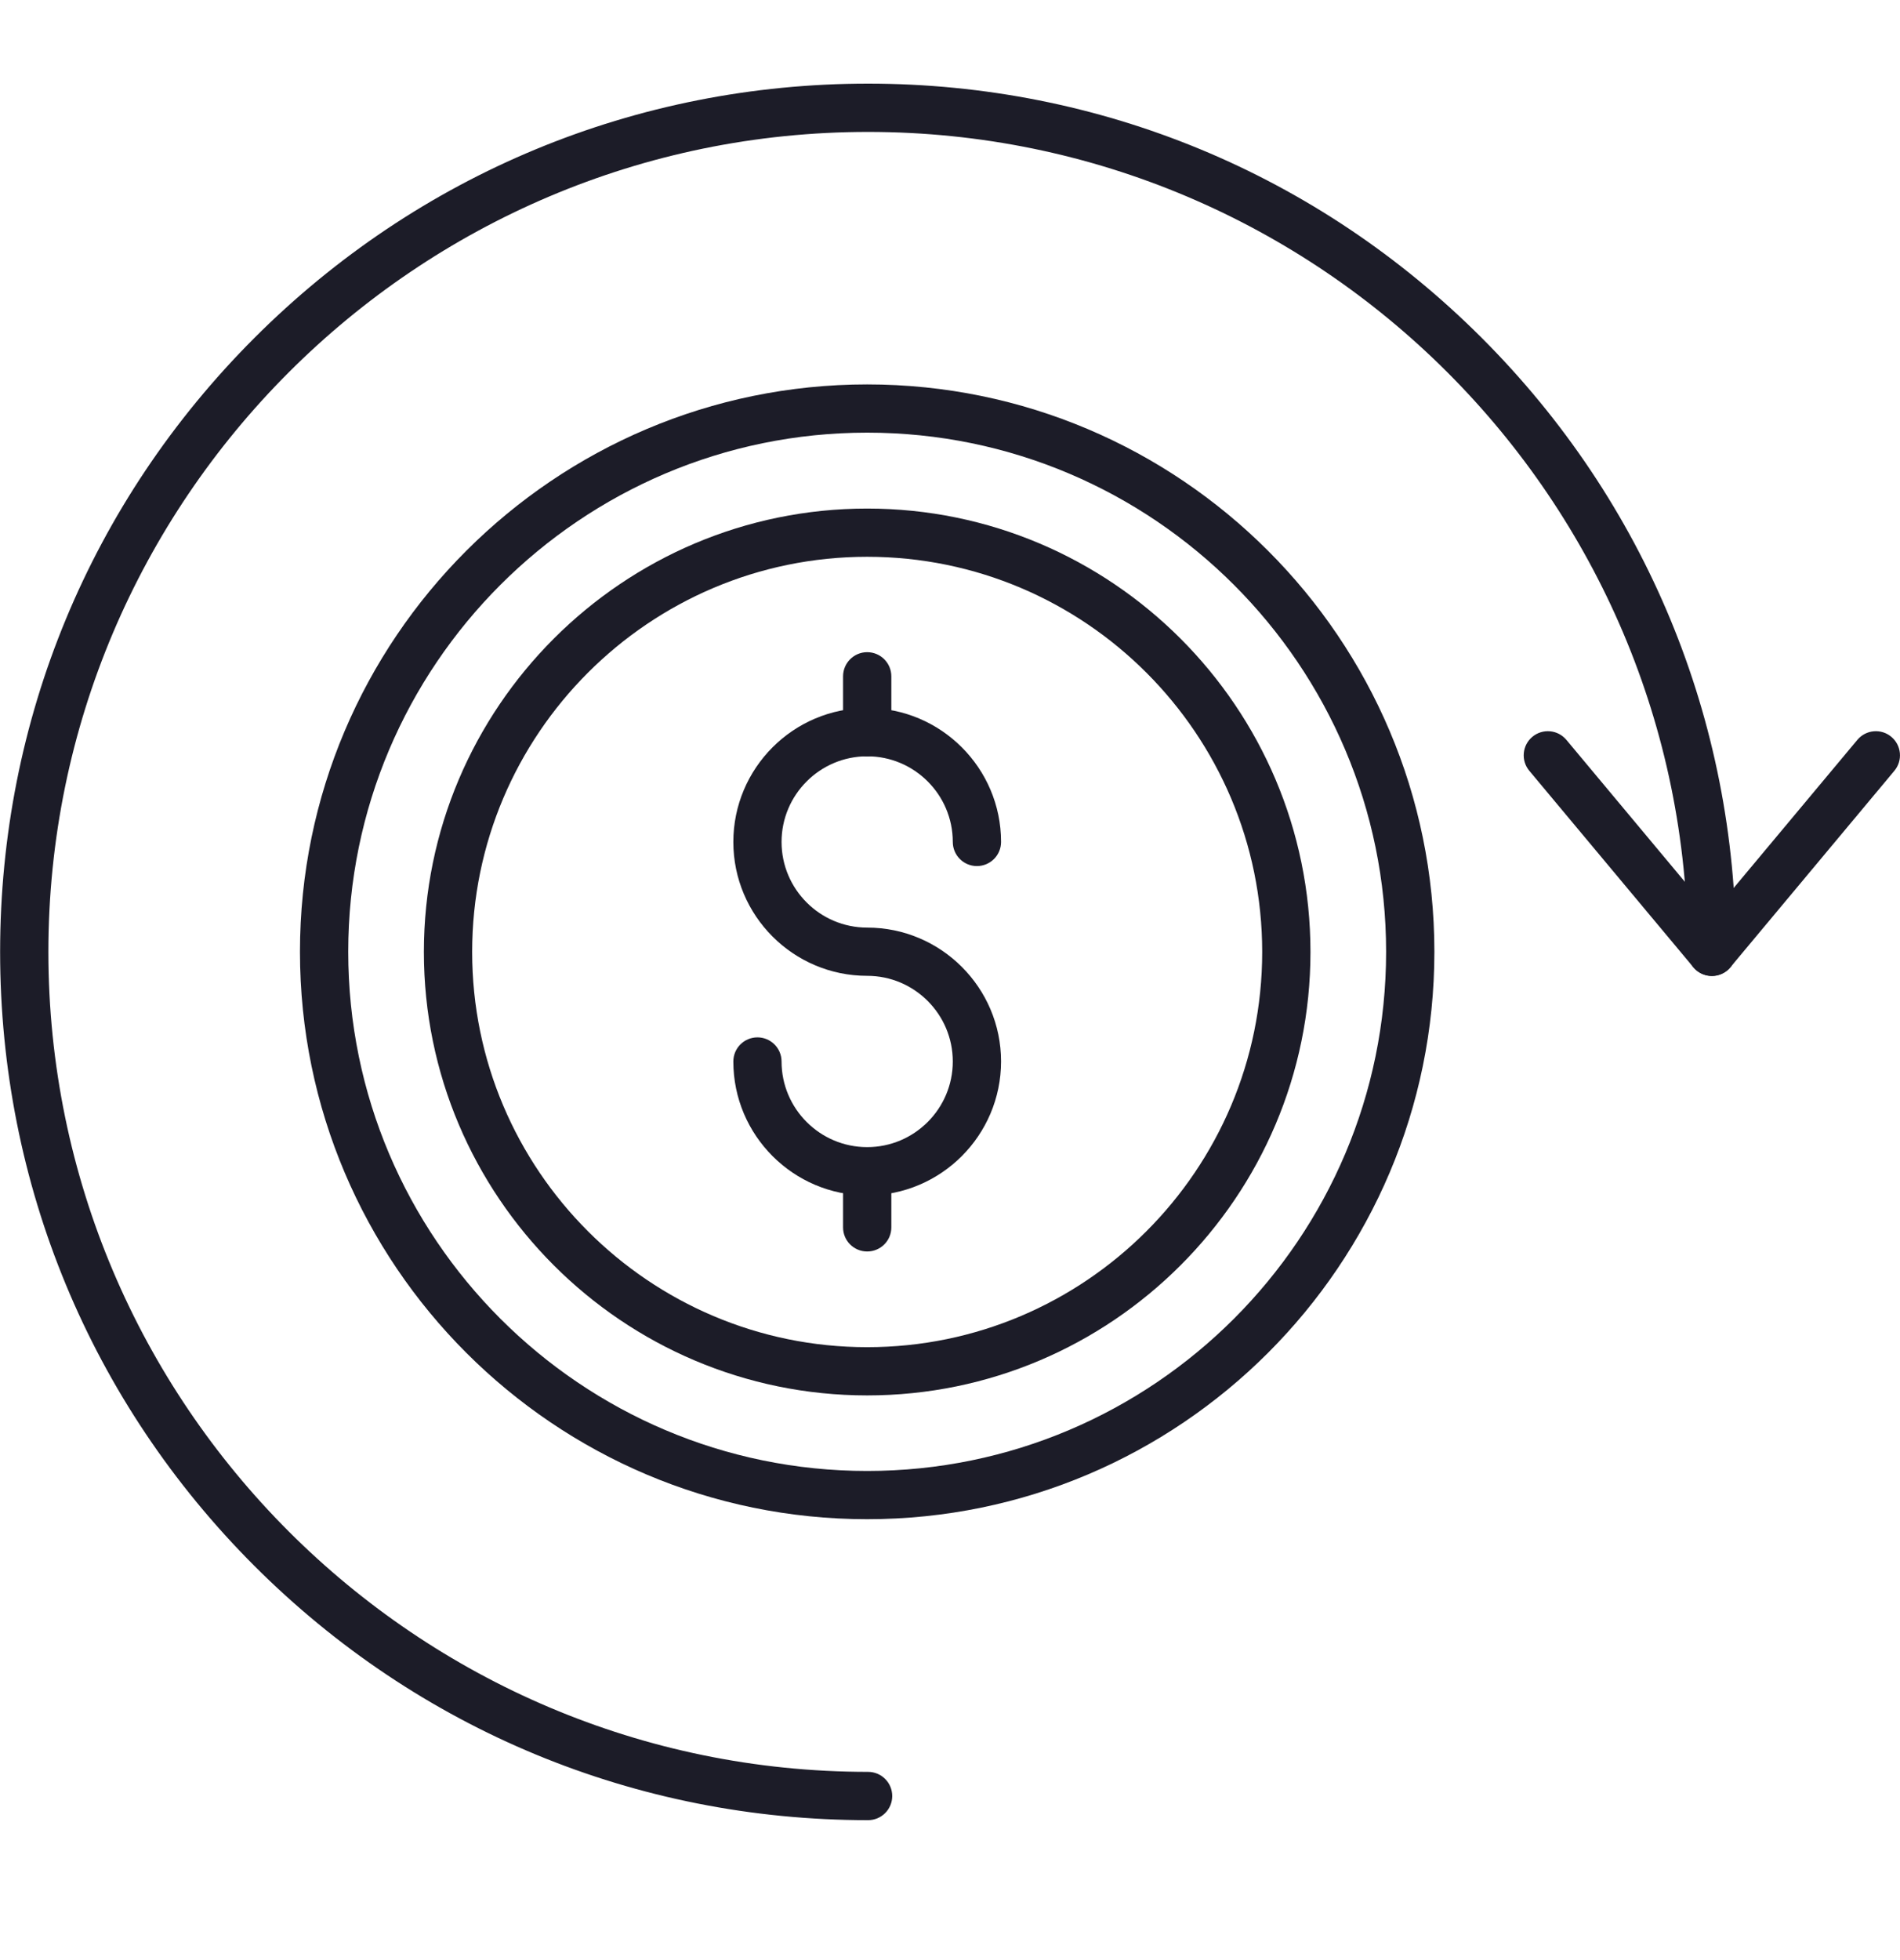
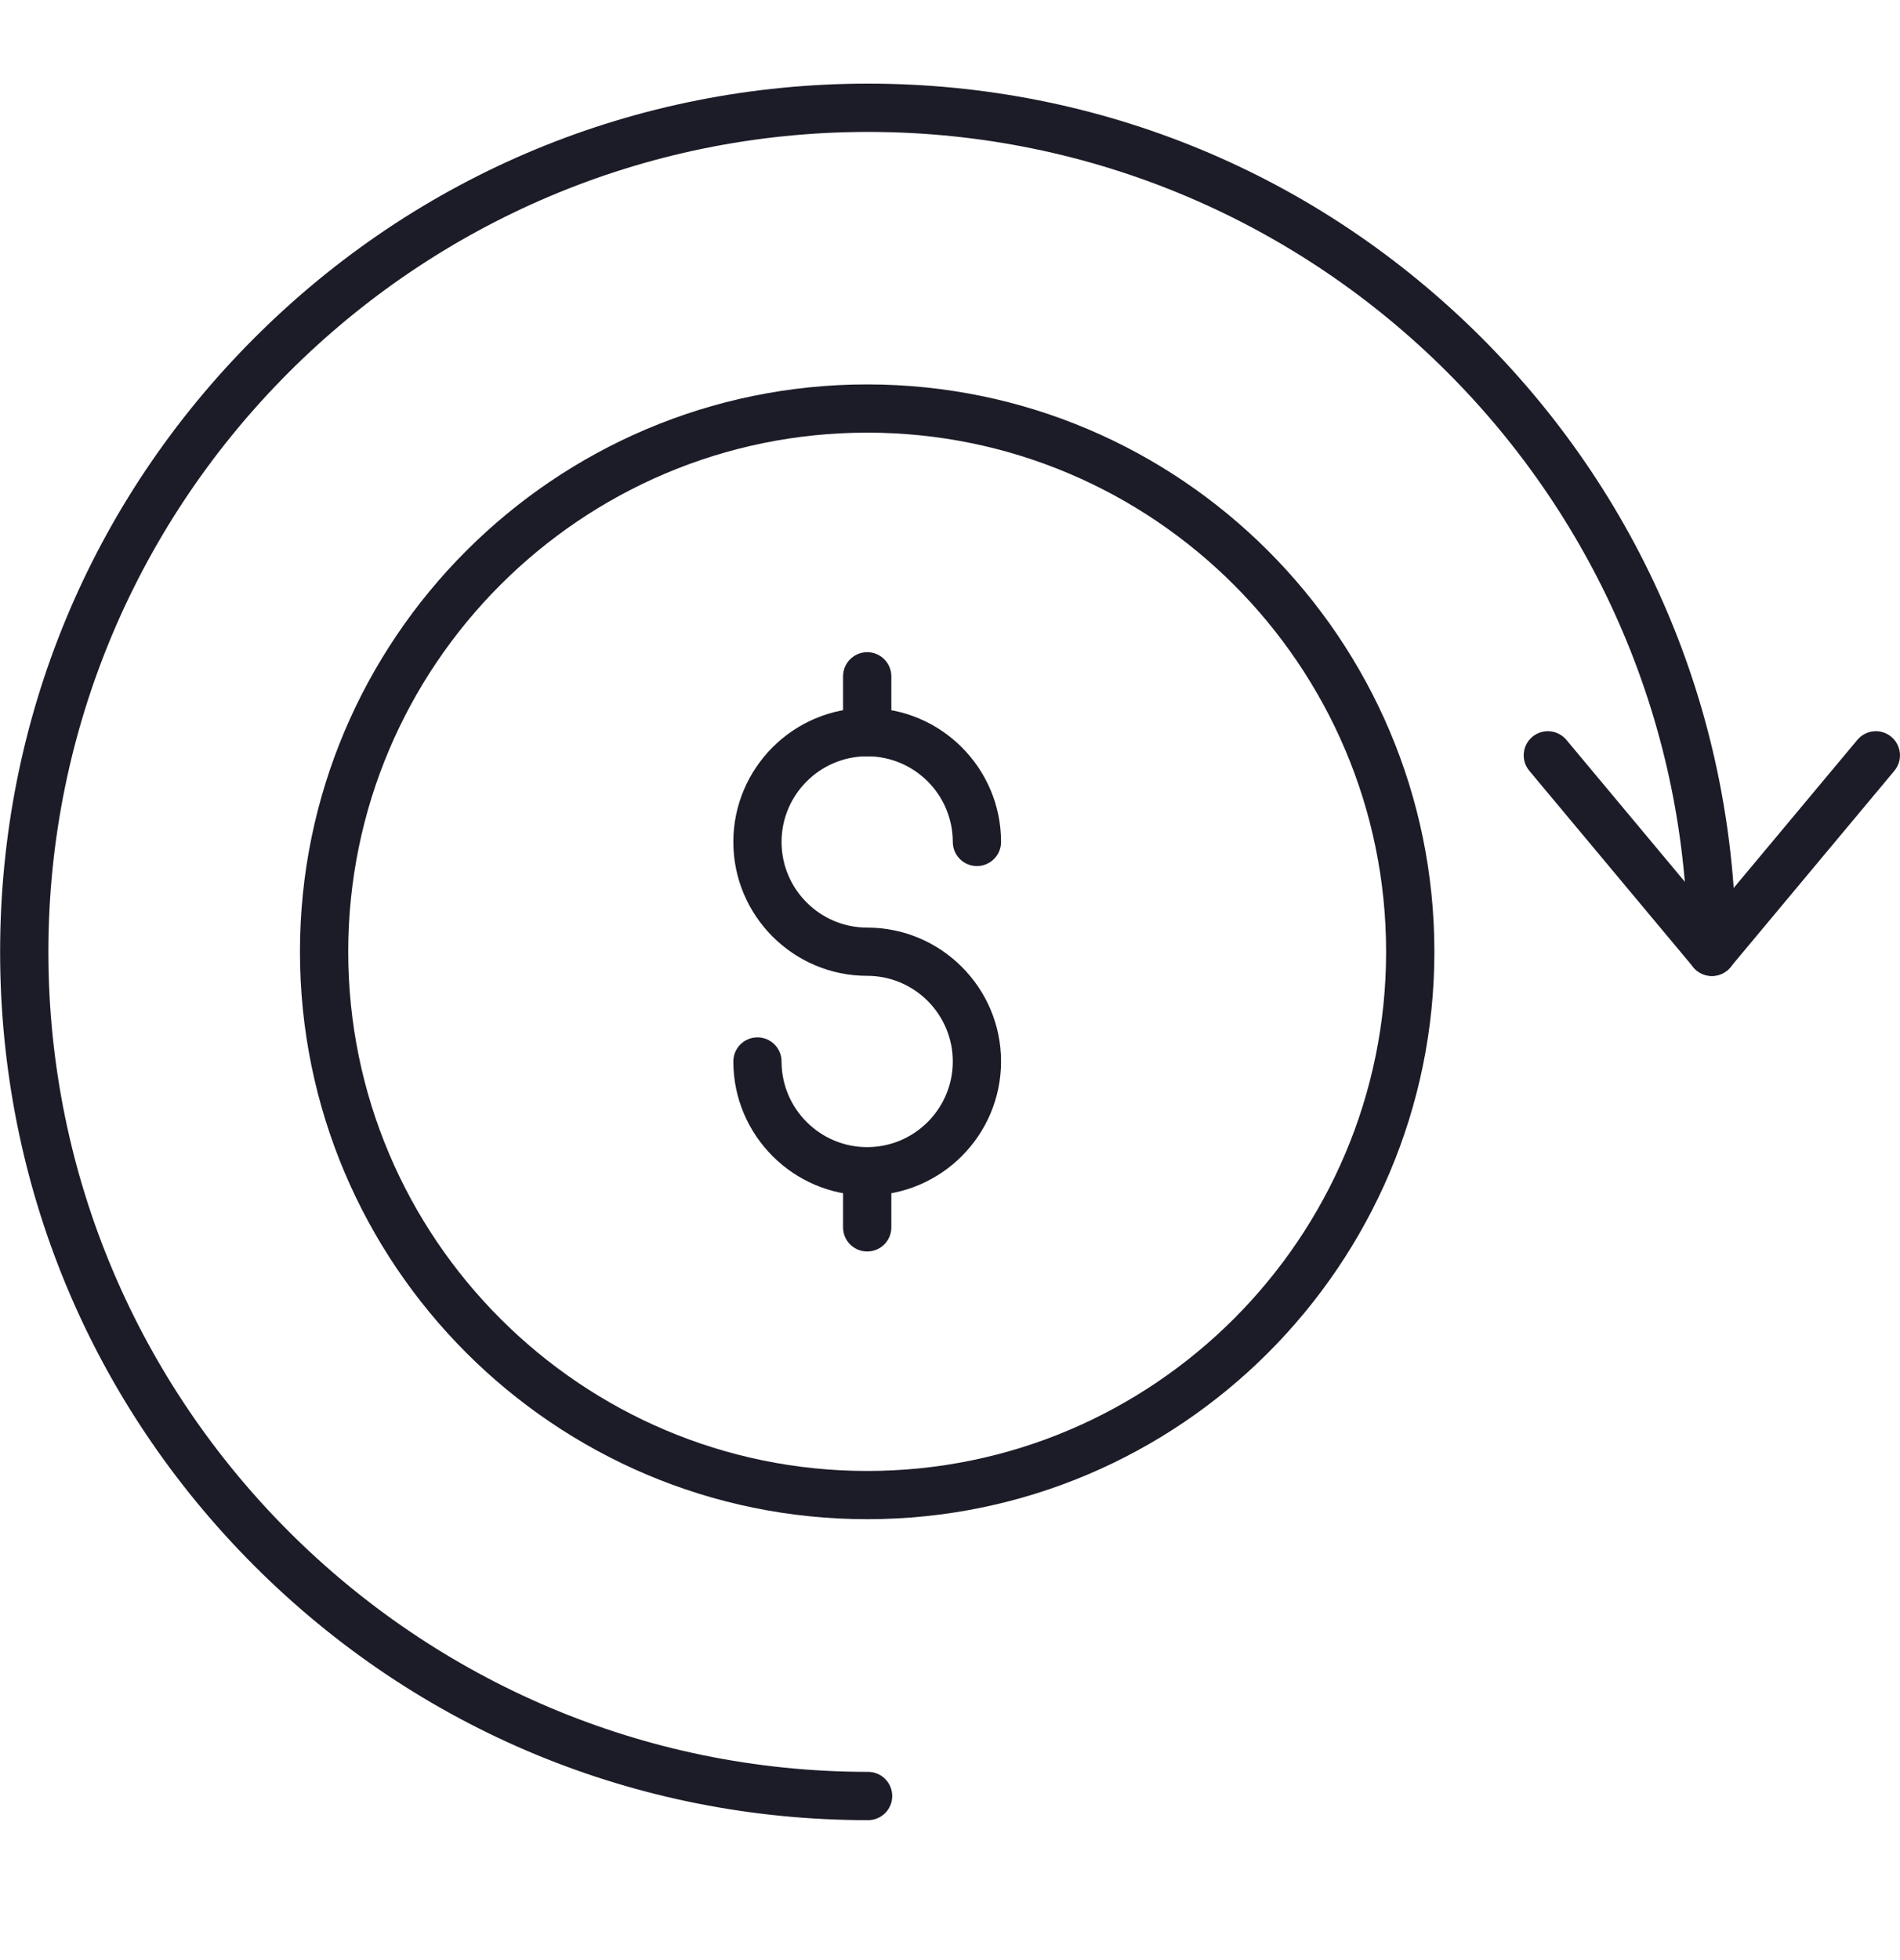
<svg xmlns="http://www.w3.org/2000/svg" width="32" height="33" viewBox="0 0 32 33" fill="none">
  <g clip-path="url(#clip0_2009_3816)">
    <path fill-rule="evenodd" clip-rule="evenodd" d="M14.62 30.644C10.716 30.644 7.045 29.123 4.284 26.363C1.523 23.602 0.002 19.931 0.002 16.026C0.002 12.121 1.523 8.451 4.284 5.69C7.045 2.929 10.716 1.408 14.62 1.408C18.525 1.408 22.196 2.929 24.957 5.69C27.718 8.451 29.238 12.121 29.238 16.026C29.238 16.25 29.056 16.432 28.832 16.432C28.608 16.432 28.426 16.25 28.426 16.026C28.426 8.414 22.233 2.221 14.62 2.221C7.008 2.221 0.815 8.414 0.815 16.026C0.815 23.639 7.008 29.831 14.62 29.831C14.845 29.831 15.027 30.013 15.027 30.238C15.027 30.462 14.845 30.644 14.62 30.644Z" fill="#1C1C28" />
    <path fill-rule="evenodd" clip-rule="evenodd" d="M28.831 16.43C28.711 16.43 28.597 16.377 28.52 16.285L25.757 12.977C25.613 12.805 25.636 12.549 25.808 12.405C25.981 12.261 26.237 12.284 26.381 12.456L28.831 15.39L31.282 12.456C31.426 12.284 31.682 12.261 31.854 12.405C32.026 12.549 32.049 12.805 31.905 12.977L29.143 16.285C29.066 16.377 28.952 16.43 28.831 16.43Z" fill="#1C1C28" />
    <path fill-rule="evenodd" clip-rule="evenodd" d="M14.605 25.577C9.338 25.577 5.052 21.292 5.052 16.024C5.052 10.757 9.338 6.472 14.605 6.472C19.872 6.472 24.158 10.757 24.158 16.024C24.158 21.292 19.872 25.577 14.605 25.577ZM14.605 7.284C9.786 7.284 5.865 11.205 5.865 16.024C5.865 20.844 9.786 24.765 14.605 24.765C19.424 24.765 23.345 20.844 23.345 16.024C23.345 11.205 19.424 7.284 14.605 7.284Z" fill="#1C1C28" />
-     <path fill-rule="evenodd" clip-rule="evenodd" d="M14.605 23.493C10.488 23.493 7.139 20.144 7.139 16.027C7.139 11.911 10.488 8.562 14.605 8.562C18.722 8.562 22.071 11.911 22.071 16.027C22.071 20.144 18.722 23.493 14.605 23.493ZM14.605 9.374C10.936 9.374 7.952 12.359 7.952 16.027C7.952 19.696 10.936 22.681 14.605 22.681C18.274 22.681 21.258 19.696 21.258 16.027C21.258 12.359 18.274 9.374 14.605 9.374Z" fill="#1C1C28" />
    <path fill-rule="evenodd" clip-rule="evenodd" d="M14.605 20.126C13.362 20.126 12.351 19.114 12.351 17.871C12.351 17.647 12.532 17.465 12.757 17.465C12.981 17.465 13.163 17.647 13.163 17.871C13.163 18.666 13.81 19.313 14.605 19.313C15.4 19.313 16.047 18.666 16.047 17.871C16.047 17.076 15.4 16.429 14.605 16.429C13.362 16.429 12.351 15.418 12.351 14.175C12.351 12.932 13.362 11.92 14.605 11.92C15.848 11.92 16.86 12.932 16.86 14.175C16.86 14.399 16.678 14.581 16.453 14.581C16.229 14.581 16.047 14.399 16.047 14.175C16.047 13.38 15.4 12.733 14.605 12.733C13.81 12.733 13.163 13.38 13.163 14.175C13.163 14.97 13.81 15.617 14.605 15.617C15.848 15.617 16.86 16.628 16.86 17.871C16.859 19.114 15.848 20.126 14.605 20.126Z" fill="#1C1C28" />
    <path fill-rule="evenodd" clip-rule="evenodd" d="M14.605 12.736C14.381 12.736 14.199 12.554 14.199 12.33V11.387C14.199 11.162 14.381 10.98 14.605 10.98C14.83 10.98 15.012 11.162 15.012 11.387V12.33C15.012 12.554 14.83 12.736 14.605 12.736Z" fill="#1C1C28" />
    <path fill-rule="evenodd" clip-rule="evenodd" d="M14.605 21.07C14.381 21.07 14.199 20.889 14.199 20.664V19.721C14.199 19.497 14.381 19.315 14.605 19.315C14.83 19.315 15.012 19.497 15.012 19.721V20.664C15.012 20.889 14.83 21.07 14.605 21.07Z" fill="#1C1C28" />
  </g>
  <defs>
    <clipPath id="clip0_2009_3816">
      <rect width="32" height="32" fill="white" transform="translate(0 0.02)" />
    </clipPath>
  </defs>
</svg>